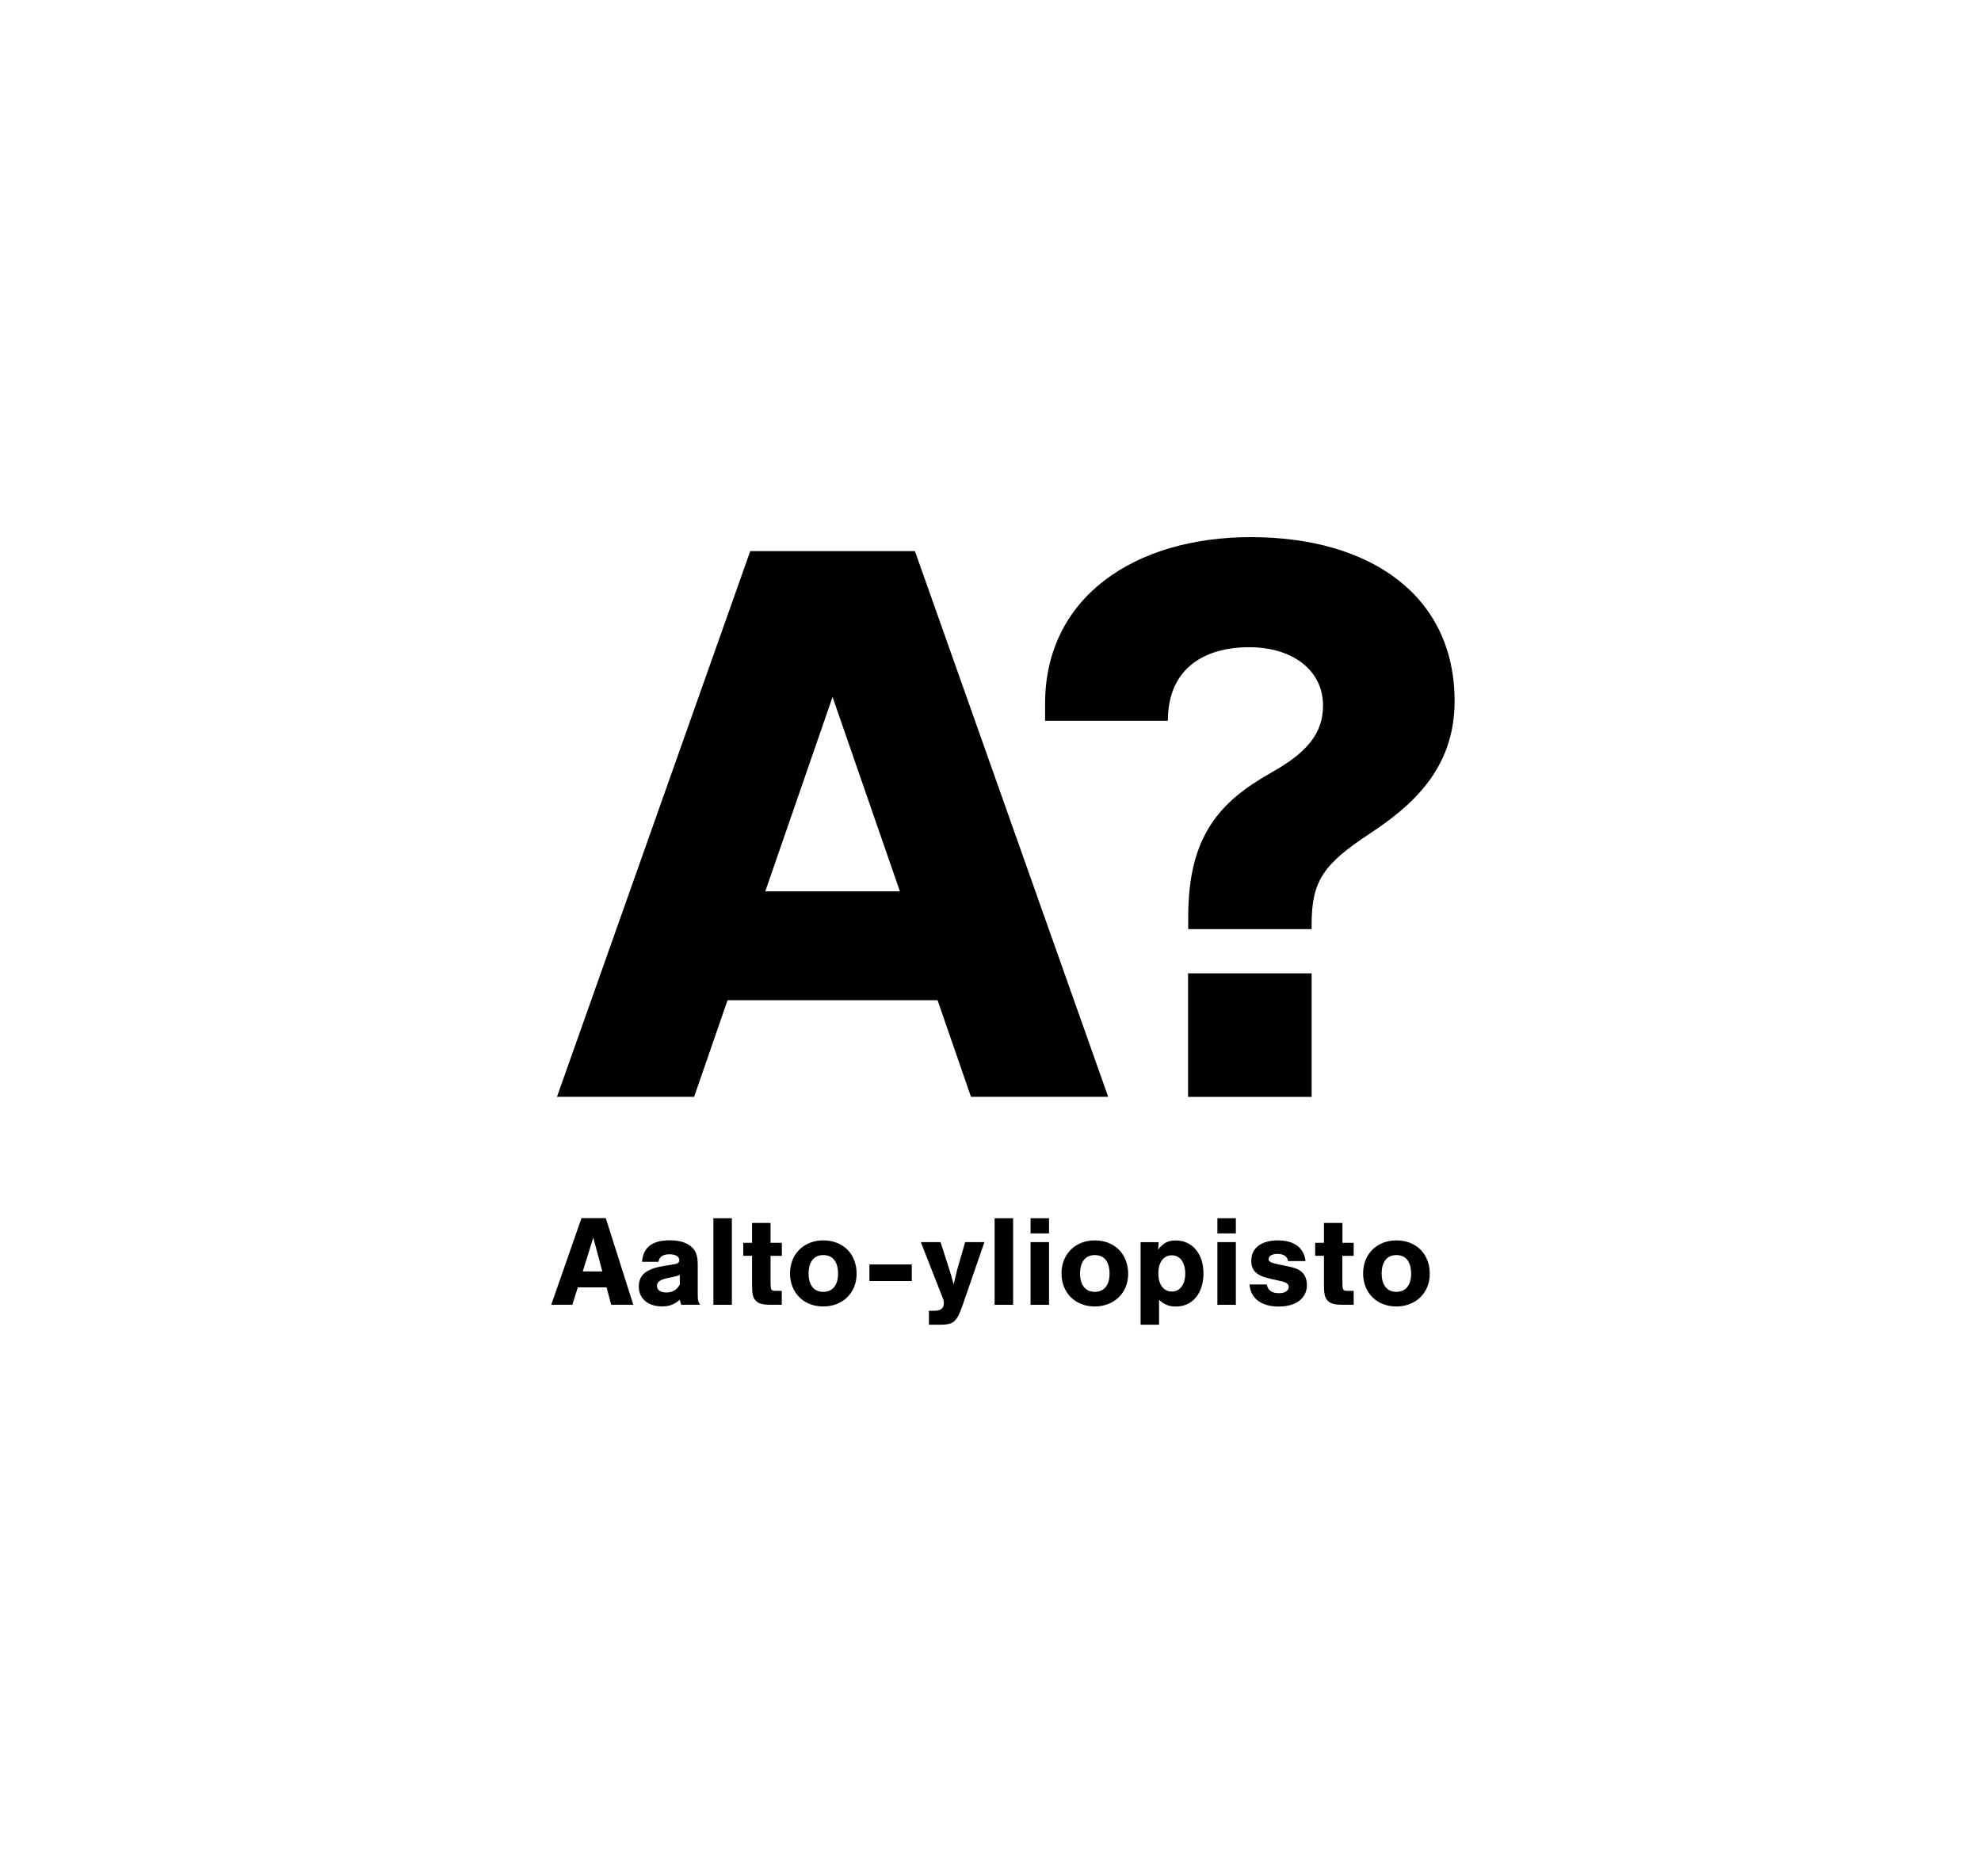
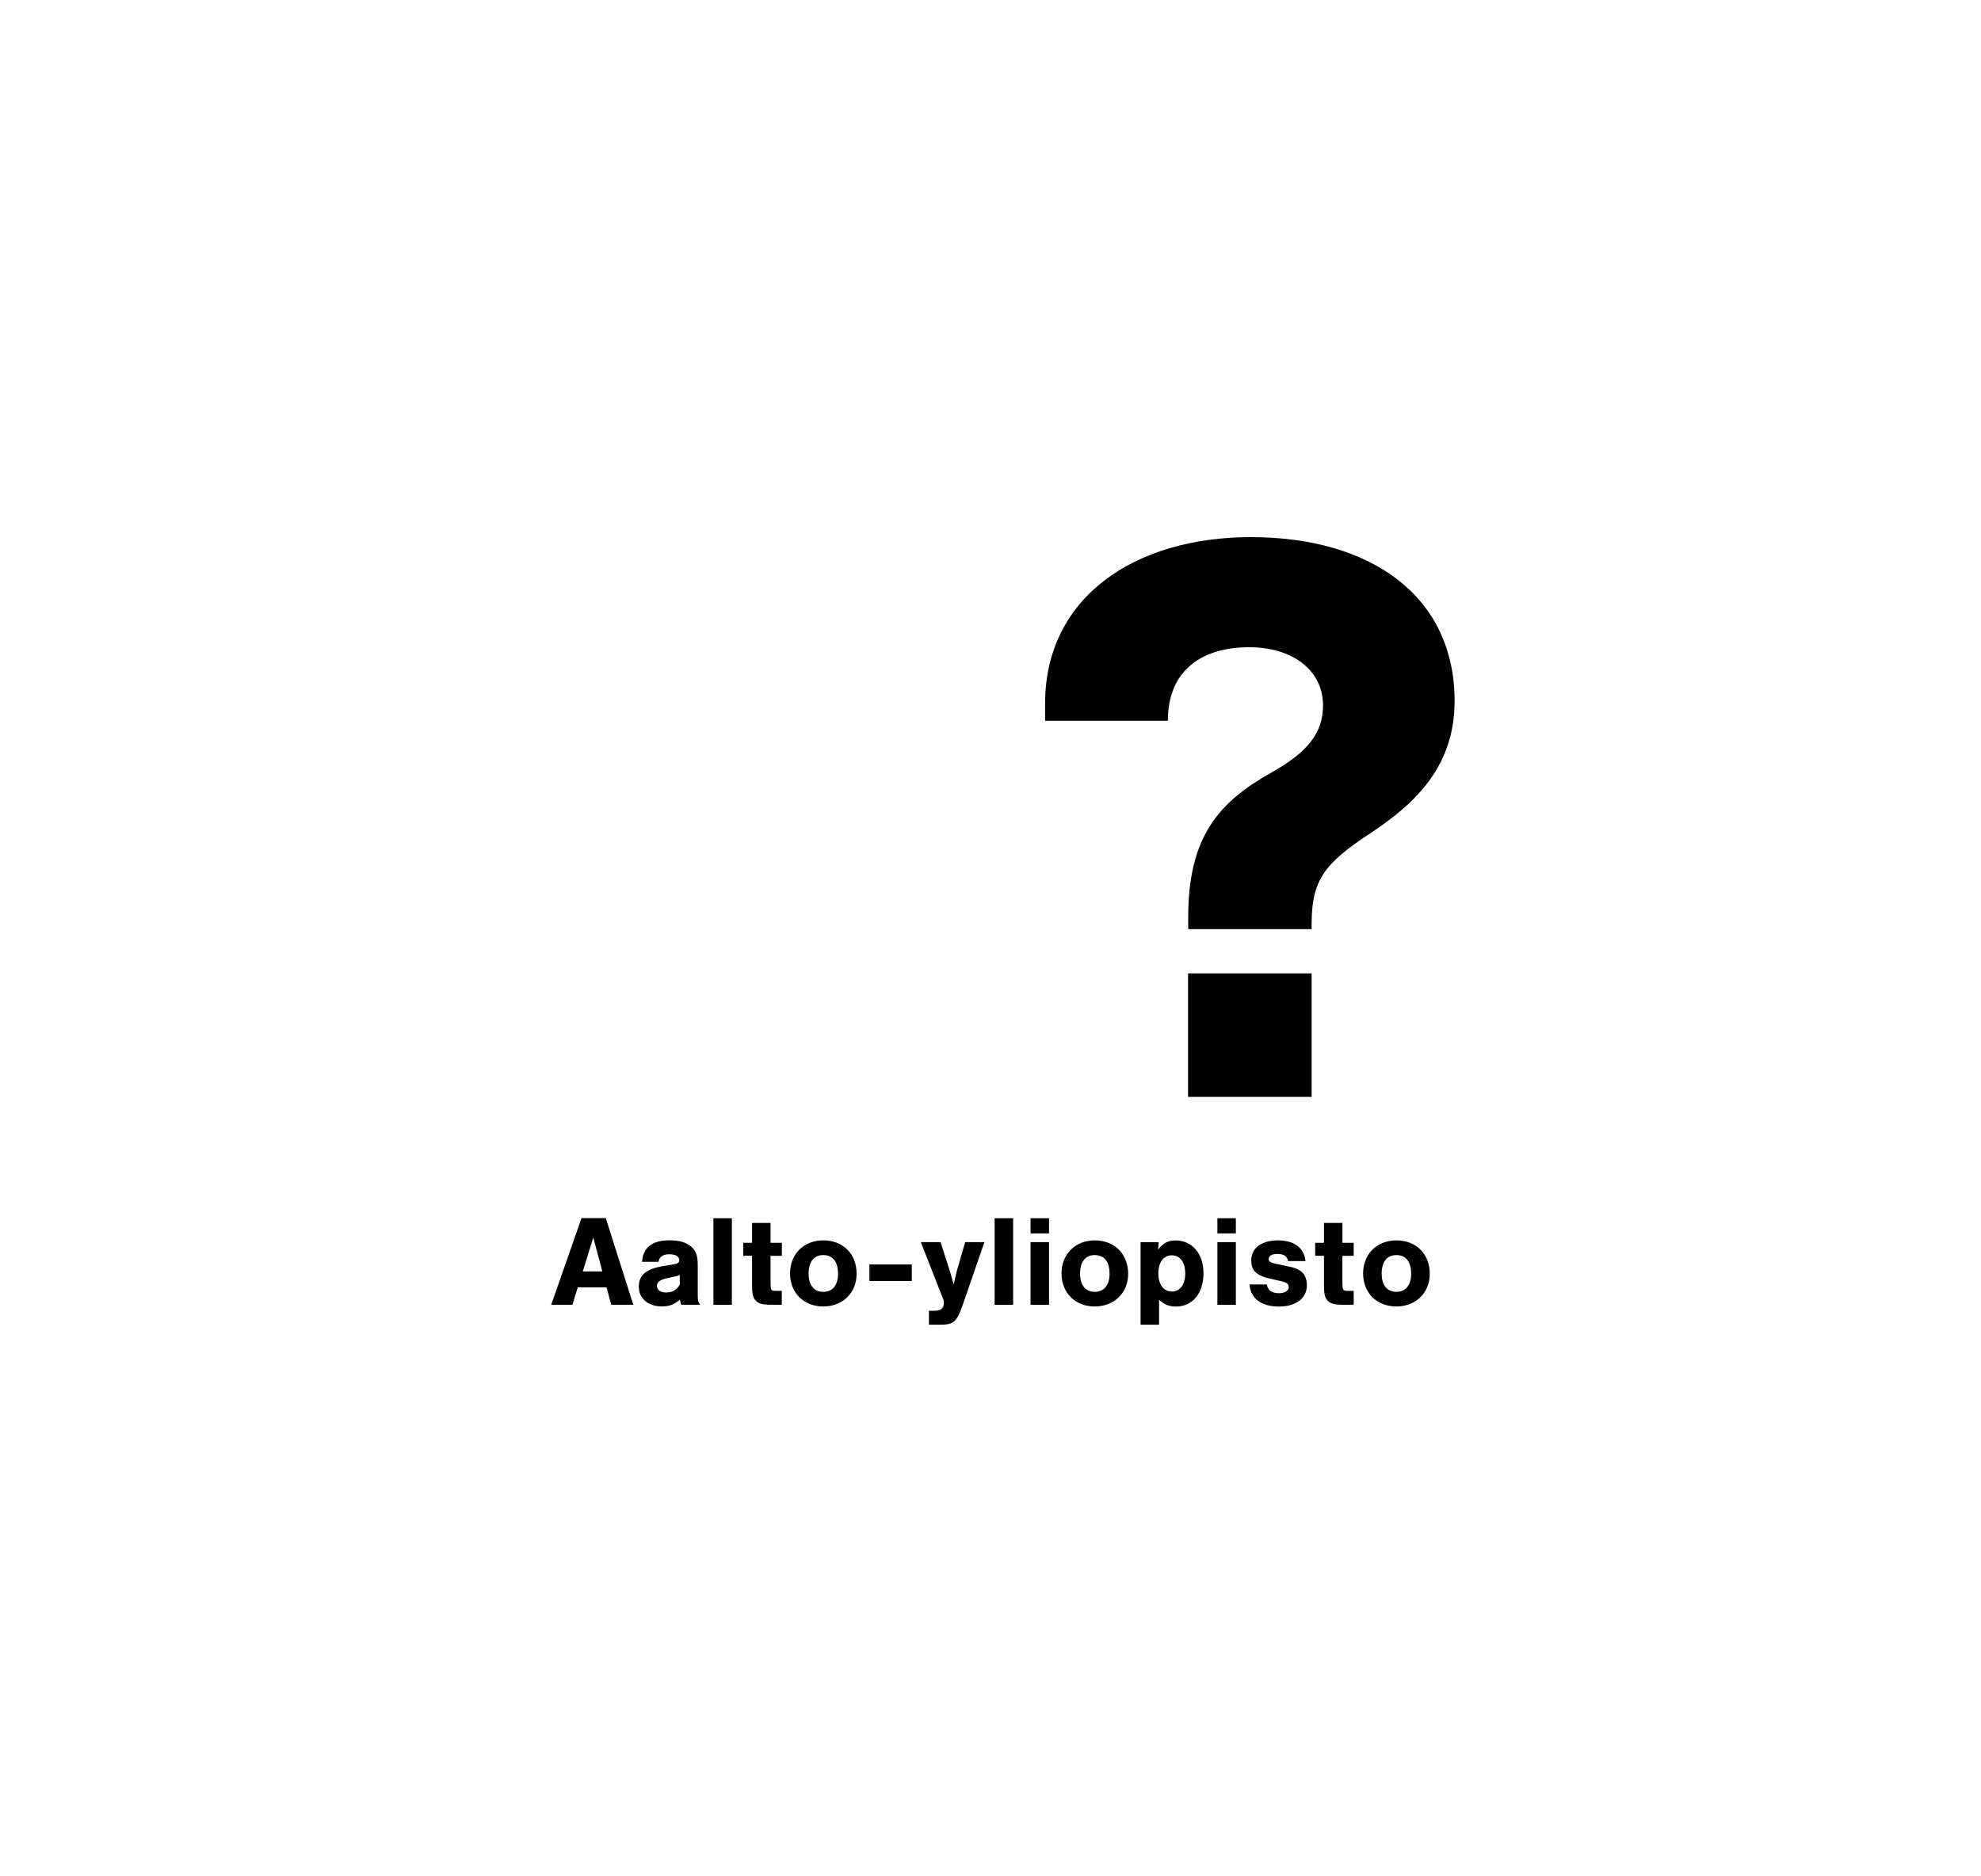
<svg xmlns="http://www.w3.org/2000/svg" xmlns:xlink="http://www.w3.org/1999/xlink" enable-background="new 0 0 252.03 238.7" version="1.1" viewBox="0 0 252.03 238.7" xml:space="preserve">
  <style type="text/css">
	.st0{clip-path:url(#c);}
	.st1{clip-path:url(#a);}
</style>
  <defs>
    <rect id="d" width="252.03" height="238.7" />
  </defs>
  <clipPath id="c">
    <use xlink:href="#d" />
  </clipPath>
  <path class="st0" d="m177.65 159.71c1.21 0 1.88 0.84 1.88 2.38 0 1.44-0.69 2.3-1.88 2.3s-1.87-0.86-1.87-2.35c0.01-1.47 0.68-2.33 1.87-2.33m0-1.87c-2.48 0-4.23 1.75-4.23 4.2 0 2.48 1.75 4.21 4.23 4.21 2.46 0 4.25-1.73 4.25-4.15 0-2.53-1.72-4.26-4.25-4.26m-5.42 0.31h-1.44v-2.53h-2.35v2.53h-1.12v1.65h1.12v3.63c0 1.24 0.1 1.67 0.46 2.07 0.35 0.38 0.86 0.53 1.88 0.53h1.44v-1.77h-0.84c-0.54 0-0.6-0.1-0.6-1.35v-3.1h1.44v-1.66zm-6.14 2.3c-0.2-1.68-1.45-2.61-3.5-2.61-2.12 0-3.4 0.97-3.4 2.58 0 1.27 0.68 1.92 2.43 2.3l1.45 0.33c0.63 0.15 0.89 0.36 0.89 0.73 0 0.46-0.5 0.78-1.22 0.78-0.94 0-1.44-0.36-1.57-1.11h-2.2c0.13 1.77 1.5 2.81 3.72 2.81 2.21 0 3.58-1.06 3.58-2.74 0-0.64-0.21-1.24-0.6-1.6-0.35-0.36-0.84-0.58-1.82-0.78l-1.47-0.31c-0.74-0.16-0.98-0.31-0.98-0.61 0-0.4 0.45-0.66 1.12-0.66 0.78 0 1.26 0.31 1.35 0.91h2.22zm-8.86-5.43h-2.35v1.93h2.35v-1.93zm0 3.04h-2.35v7.98h2.35v-7.98zm-8.16 1.68c1.07 0 1.72 0.89 1.72 2.33 0 1.39-0.68 2.28-1.7 2.28-1.06 0-1.72-0.89-1.72-2.31 0-1.41 0.66-2.3 1.7-2.3m-3.96-1.68v10.51h2.35v-3.17c0.66 0.61 1.27 0.86 2.15 0.86 2.1 0 3.5-1.68 3.5-4.23 0-2.48-1.42-4.18-3.52-4.18-0.99 0-1.57 0.3-2.25 1.16l0.07-0.94h-2.3zm-5.83 1.65c1.21 0 1.88 0.84 1.88 2.38 0 1.44-0.69 2.3-1.88 2.3s-1.87-0.86-1.87-2.35c0-1.47 0.68-2.33 1.87-2.33m0-1.87c-2.48 0-4.23 1.75-4.23 4.2 0 2.48 1.75 4.21 4.23 4.21 2.46 0 4.25-1.73 4.25-4.15-0.01-2.53-1.73-4.26-4.25-4.26m-5.82-2.82h-2.35v1.93h2.35v-1.93zm0 3.04h-2.35v7.98h2.35v-7.98zm-4.57-3.04h-2.35v11.02h2.35v-11.02zm-6.1 3.04-1.04 3.6c-0.18 0.71-0.31 1.25-0.41 1.78l-0.1-0.31c-0.18-0.66-0.18-0.68-0.41-1.42l-1.17-3.65h-2.51l2.63 6.71c0.28 0.69 0.3 0.74 0.3 1.02 0 0.69-0.38 1.01-1.21 1.01h-0.69v1.77h1.37c1.78 0 2.16-0.33 2.91-2.46l2.78-8.05h-2.45zm-6.79 2.84h-5.39v2.11h5.39v-2.11zm-11.26-1.19c1.21 0 1.88 0.84 1.88 2.38 0 1.44-0.69 2.3-1.88 2.3s-1.87-0.86-1.87-2.35c0.01-1.47 0.68-2.33 1.87-2.33m0-1.87c-2.48 0-4.23 1.75-4.23 4.2 0 2.48 1.75 4.21 4.23 4.21 2.46 0 4.24-1.73 4.24-4.15 0.01-2.53-1.71-4.26-4.24-4.26m-5.27 0.31h-1.44v-2.53h-2.35v2.53h-1.12v1.65h1.12v3.63c0 1.24 0.1 1.67 0.46 2.07 0.35 0.38 0.86 0.53 1.88 0.53h1.44v-1.77h-0.84c-0.55 0-0.59-0.1-0.59-1.35v-3.1h1.44v-1.66zm-6.36-3.13h-2.35v11.02h2.35v-11.02zm-6.62 8.44c-0.38 0.68-0.94 1.01-1.72 1.01-0.73 0-1.19-0.31-1.19-0.84 0-0.48 0.36-0.76 1.21-0.96l0.84-0.18c0.4-0.08 0.61-0.15 0.86-0.25v1.22zm-2.71-2.89c0.1-0.65 0.56-0.96 1.4-0.96 0.78 0 1.24 0.28 1.24 0.74 0 0.31-0.18 0.46-0.71 0.54l-1.27 0.21c-2.23 0.36-3.17 1.14-3.17 2.63 0 1.5 1.17 2.51 2.92 2.51 0.96 0 1.5-0.2 2.3-0.84 0.08 0.3 0.08 0.35 0.18 0.63h2.4c-0.26-0.4-0.3-0.51-0.3-1.37v-3.66c0-1.19-0.22-1.82-0.79-2.33-0.63-0.56-1.55-0.84-2.76-0.84-2.25 0-3.39 0.89-3.54 2.74h2.1zm-7.15 1.22h-2.49l1.34-4.31 1.15 4.31zm0.54 2.03 0.59 2.21h2.81l-3.5-11.02h-3.09l-3.85 11.02h2.69l0.69-2.21h3.66z" />
-   <path d="m114.49 113.43h-17.13l8.56-24.74 8.57 24.74zm26.5 26.15-24.59-69.45h-20.95l-24.59 69.44h17.45l4.25-12.29h26.72l4.25 12.29h17.46z" />
  <defs>
    <rect id="b" width="252.03" height="238.7" />
  </defs>
  <clipPath id="a">
    <use xlink:href="#b" />
  </clipPath>
  <path class="st1" d="m185.06 89.22c0-13.39-10.66-20.87-25.93-20.87-14.77 0-26.17 7.65-26.17 21.19v2.18h15.62c0-6.47 4.39-9.36 10.36-9.36 5.49 0 9.38 2.93 9.38 7.41 0 3.57-2.04 5.99-6.57 8.54-6.57 3.7-10.58 8.03-10.58 18.38v1.54h15.7v-0.63c0-5.55 1.57-7.67 7.35-11.49 5.24-3.47 10.84-8.14 10.84-16.89" />
  <rect x="151.15" y="123.86" width="15.72" height="15.72" />
</svg>